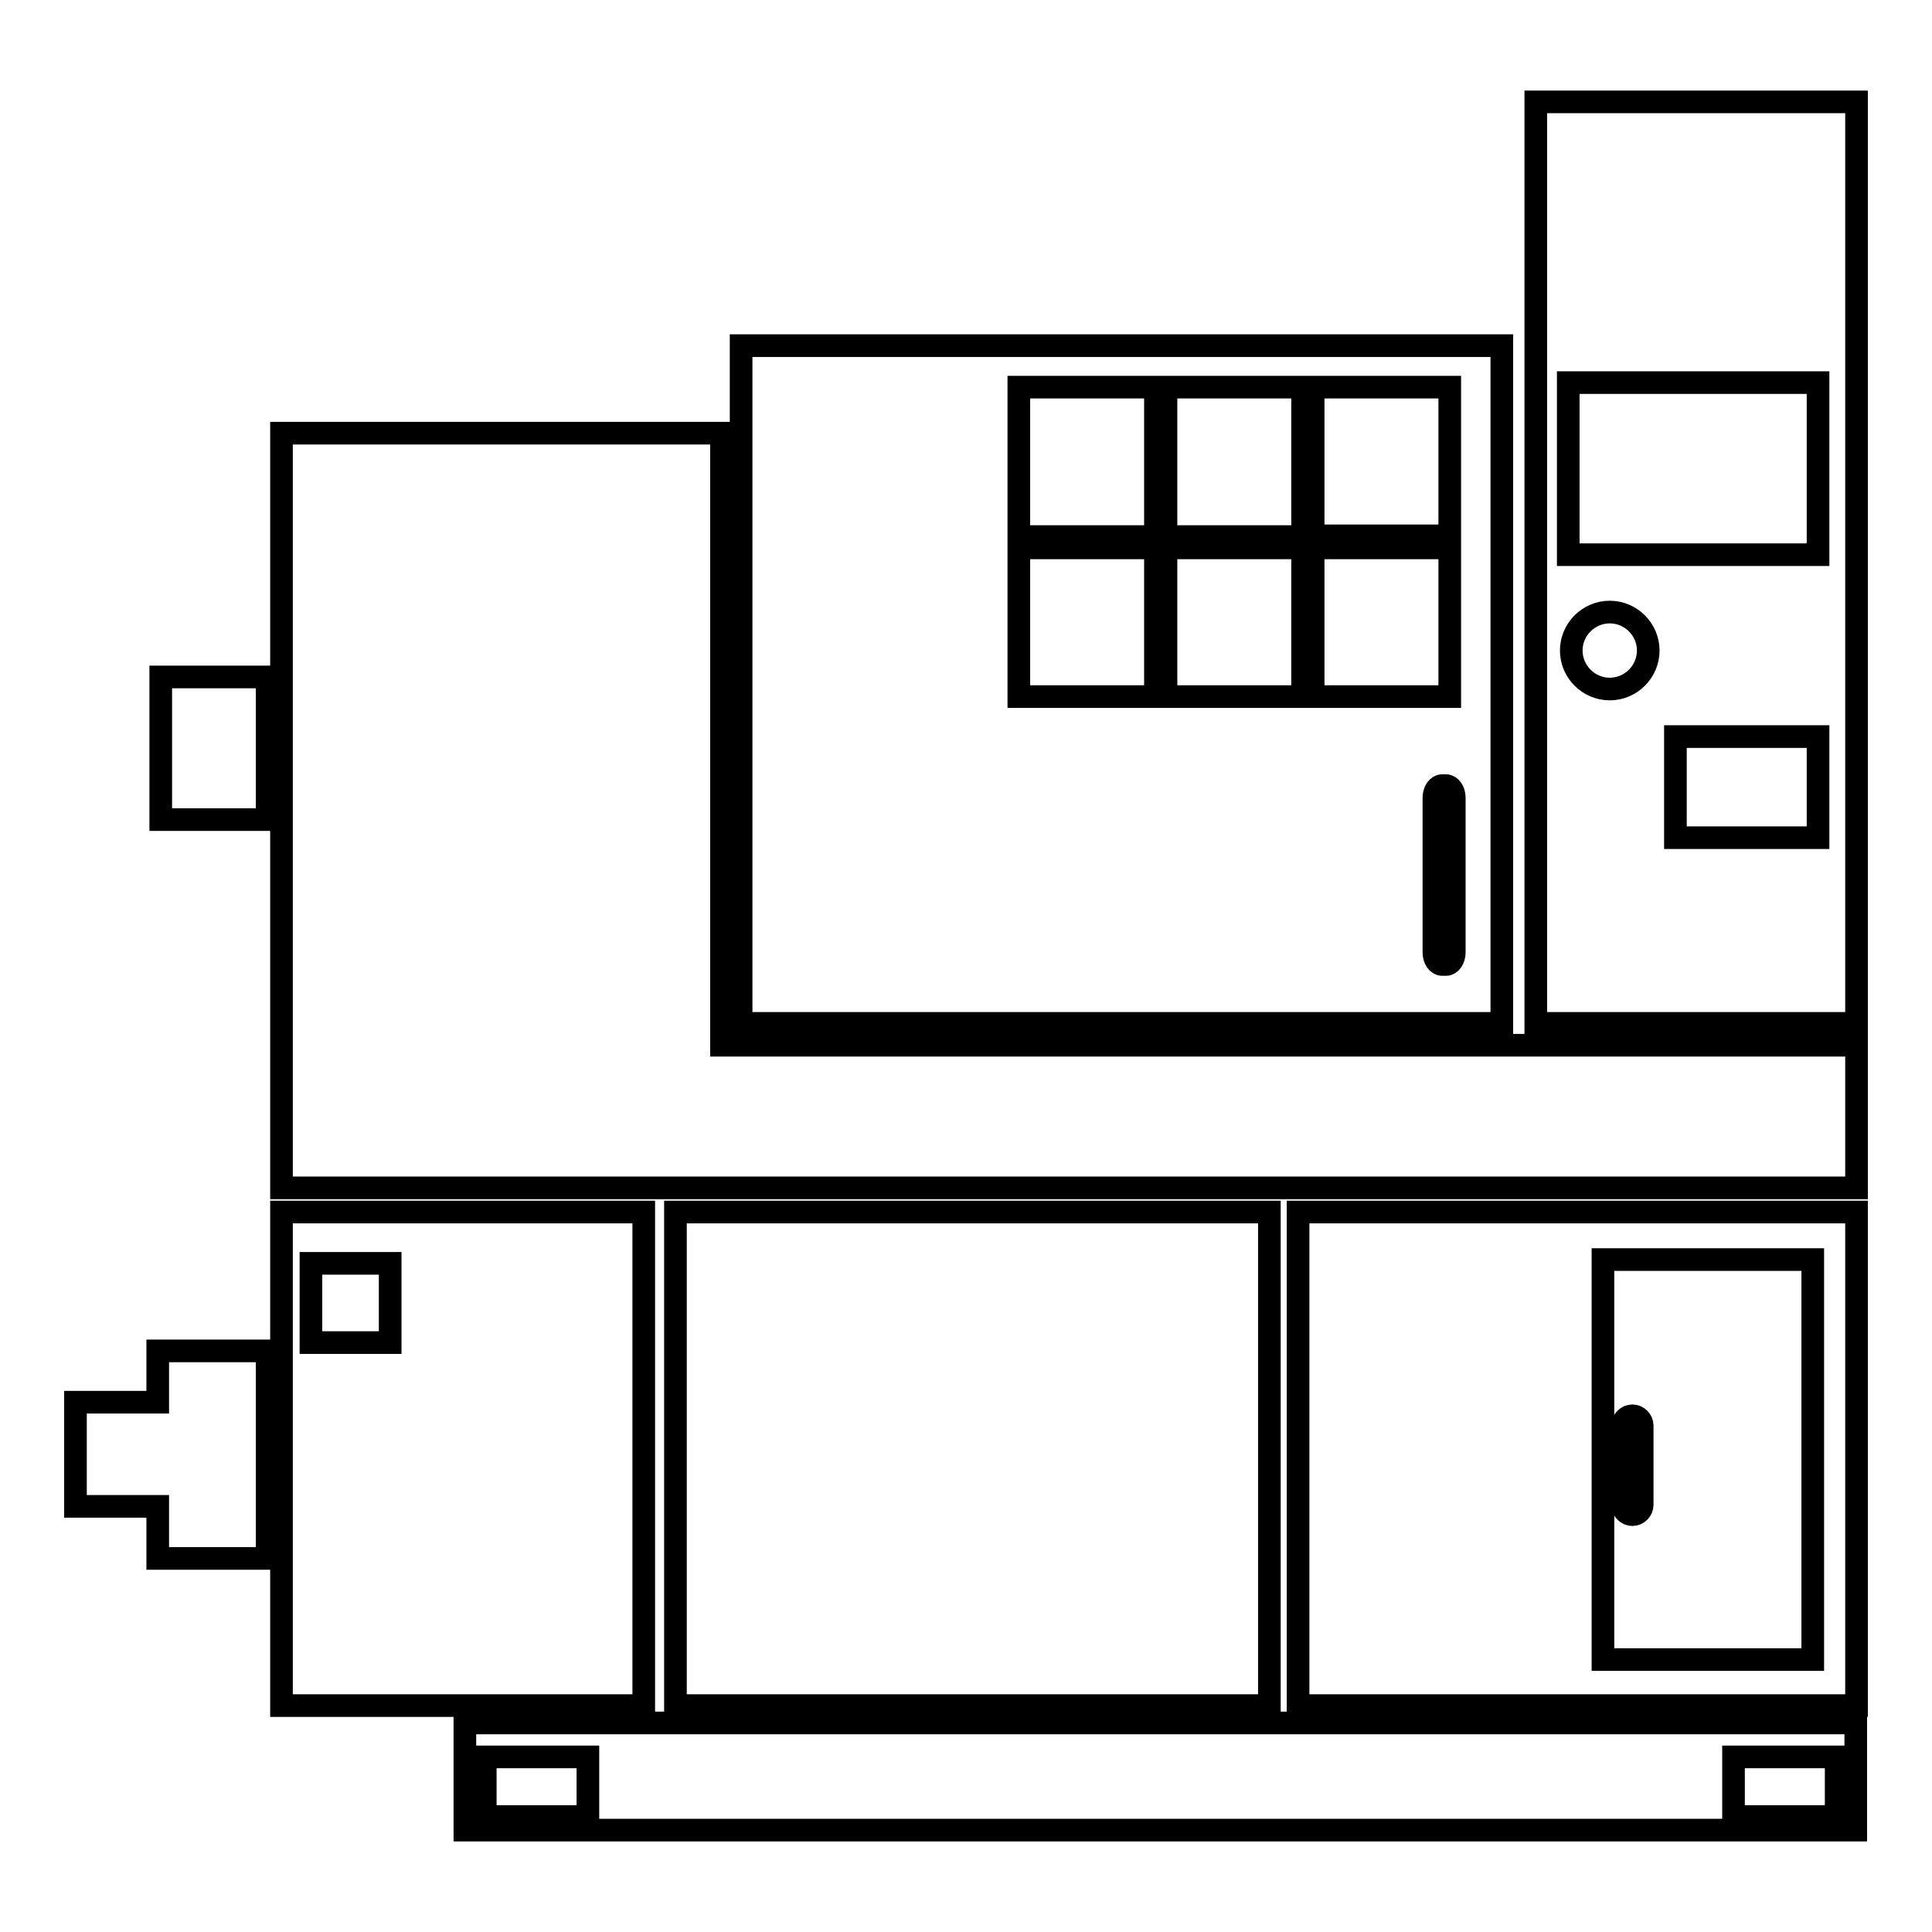
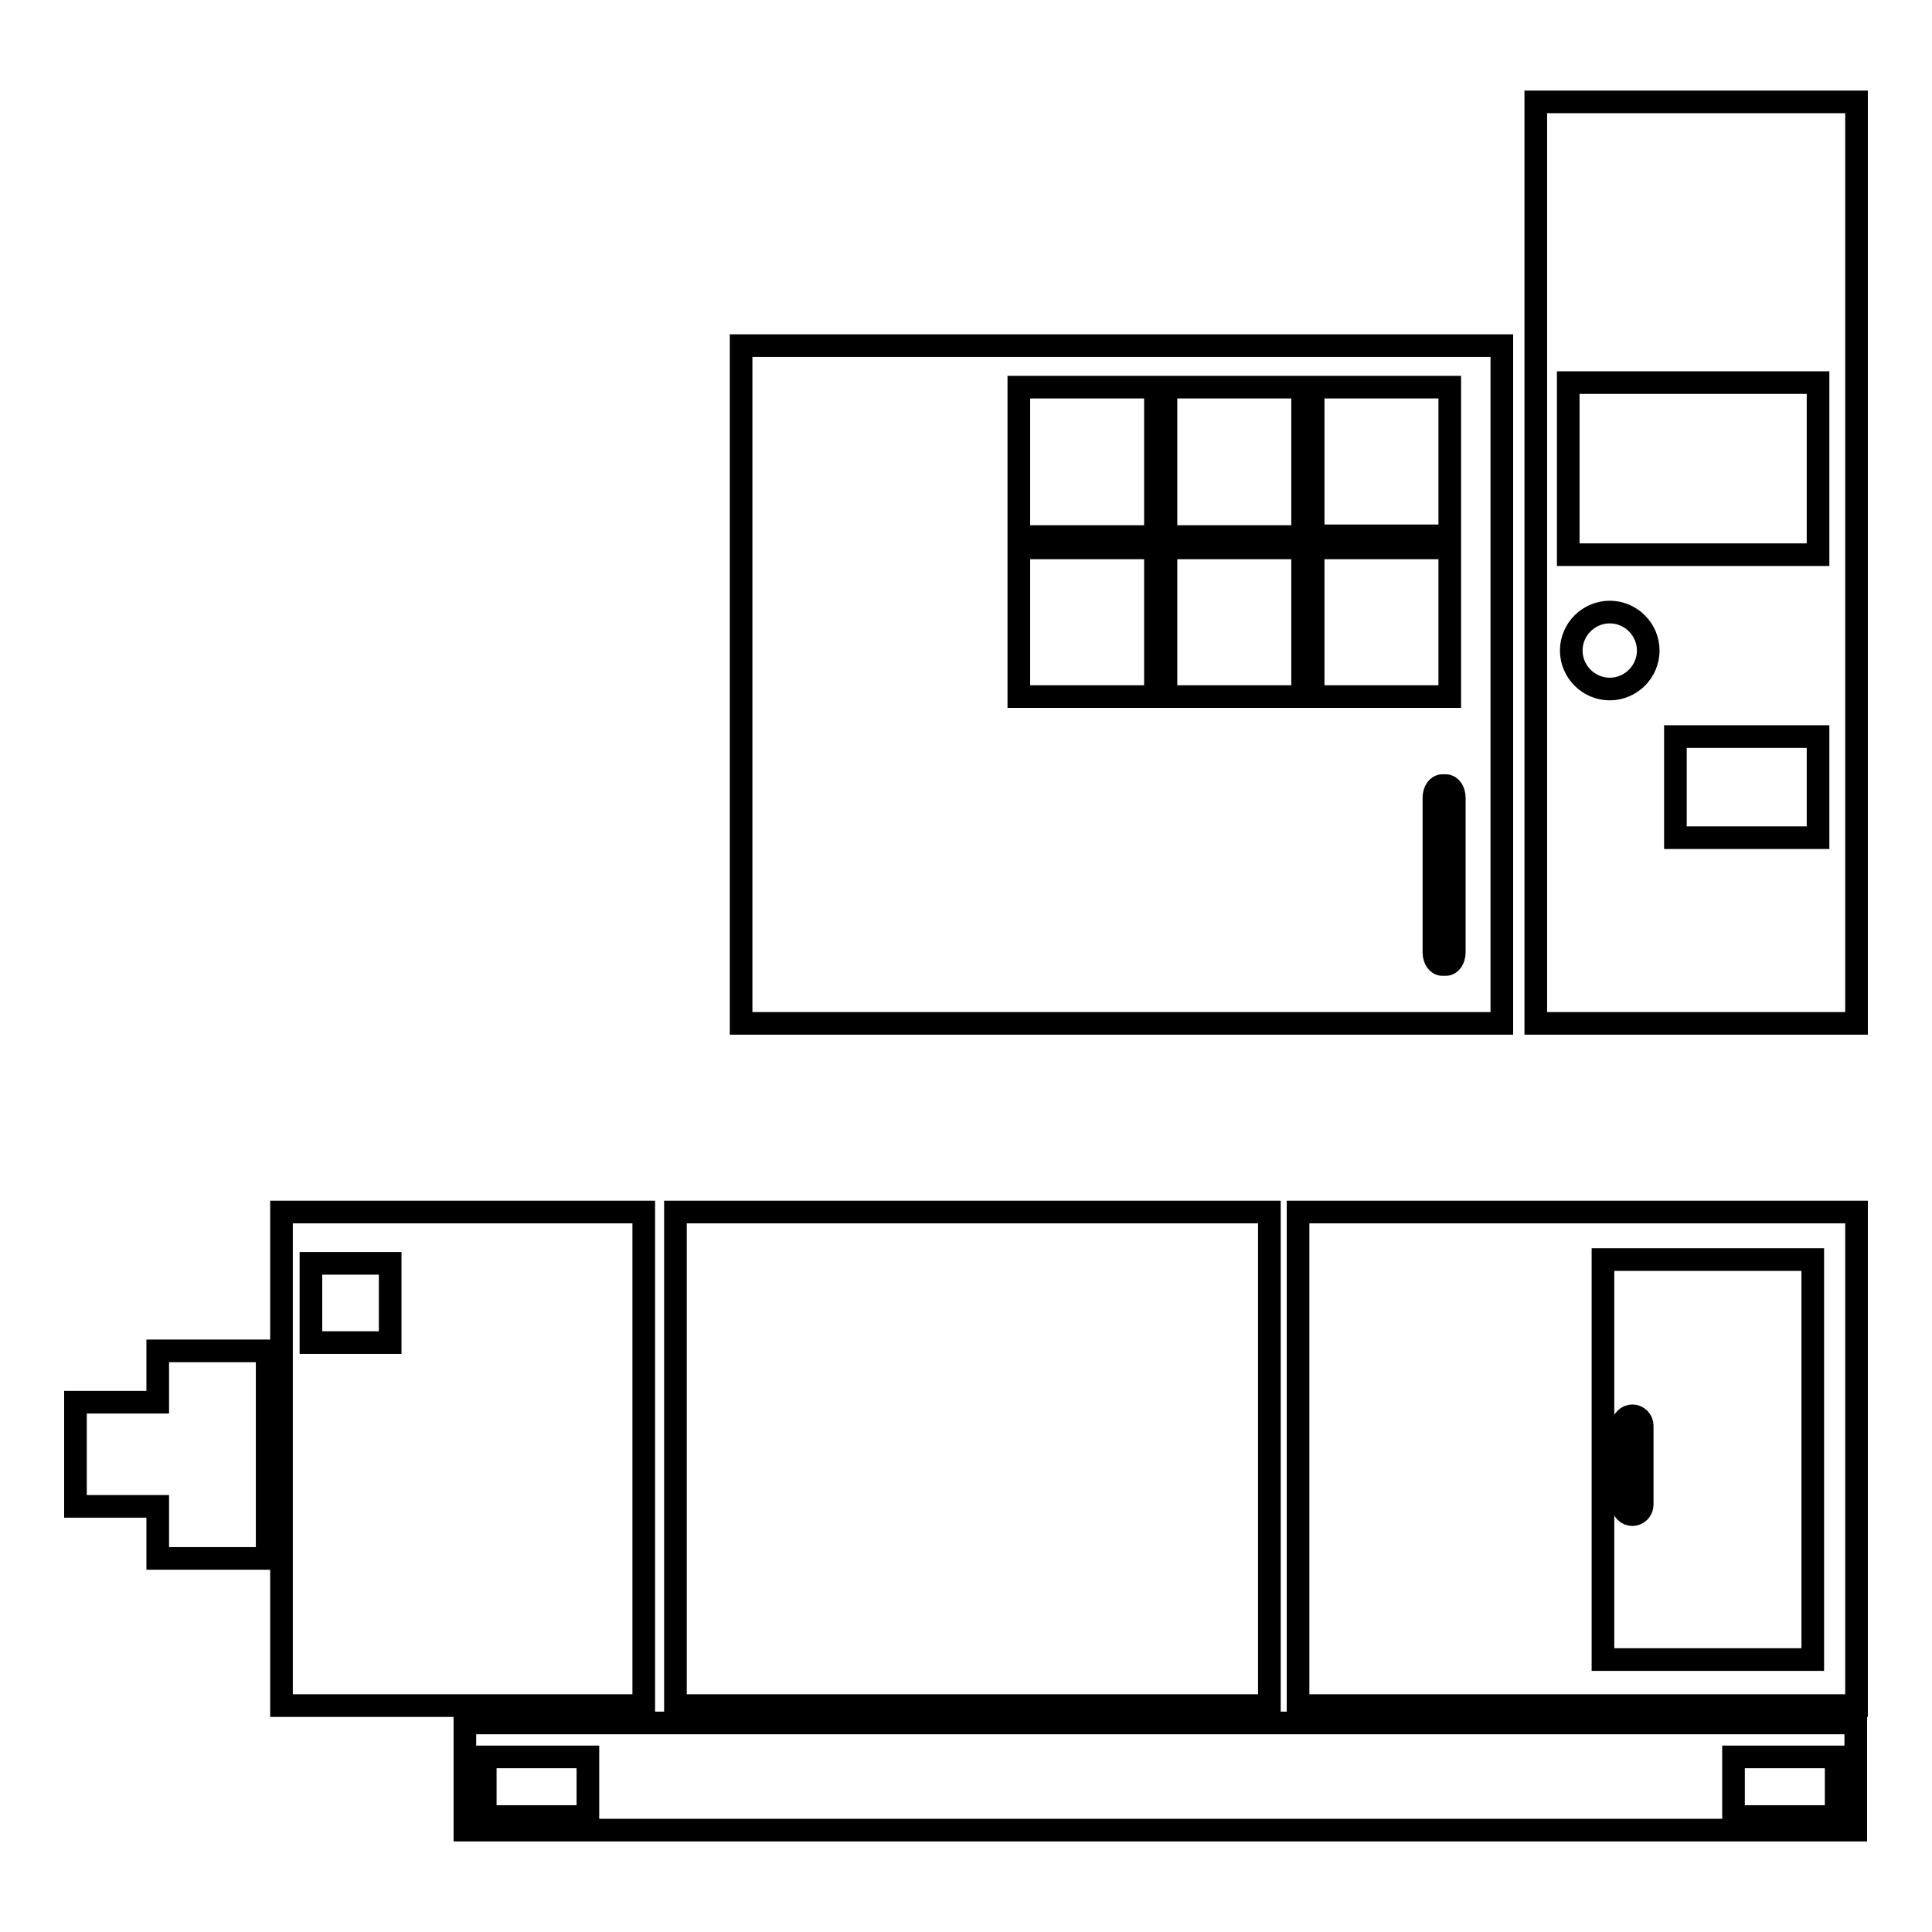
<svg xmlns="http://www.w3.org/2000/svg" version="1.1" x="0px" y="0px" viewBox="0 0 256 256" enable-background="new 0 0 256 256" xml:space="preserve">
  <g>
    <g>
      <path stroke-width="3" fill-opacity="0" stroke="#000000" d="M98.2,45.8v89.8H199V45.8H98.2z M174,51.3h18.1v19.7H174V51.3z M153.1,92.3h-18.1V72.6h18.1V92.3z M153.1,71.1h-18.1V51.3h18.1V71.1z M172.6,92.3h-18.1V72.6h18.1V92.3z M172.6,71.1h-18.1V51.3h18.1V71.1z M174,72.6h18.1v19.7H174V72.6z M192.7,126.2c0,0.9-0.5,1.6-1.1,1.6h-0.5c-0.6,0-1.1-0.7-1.1-1.6v-20.5c0-0.9,0.5-1.6,1.1-1.6h0.5c0.6,0,1.1,0.7,1.1,1.6V126.2z" />
-       <path stroke-width="3" fill-opacity="0" stroke="#000000" d="M95.6,138.5V57.4H37.3v100H246v-18.9H95.6z" />
      <path stroke-width="3" fill-opacity="0" stroke="#000000" d="M89.5,160.6h78.7v65.4H89.5V160.6z" />
-       <path stroke-width="3" fill-opacity="0" stroke="#000000" d="M21.3,89.7h14.1v18.9H21.3V89.7z" />
      <path stroke-width="3" fill-opacity="0" stroke="#000000" d="M20.9,178.9v6.9H10v13.8h10.9v6.9h14.5v-27.5H20.9z" />
      <path stroke-width="3" fill-opacity="0" stroke="#000000" d="M203.5,13.5v122.1H246V13.5H203.5L203.5,13.5z M213.3,91.3c-2.8,0-5.1-2.3-5.1-5.1s2.3-5.1,5.1-5.1c2.8,0,5.1,2.3,5.1,5.1S216.1,91.3,213.3,91.3z M240.9,111H222V97.6h18.9V111z M240.9,73.5h-33.1V50.7h33.1L240.9,73.5L240.9,73.5z" />
      <path stroke-width="3" fill-opacity="0" stroke="#000000" d="M61.6,228.3v14.2h184.3v-14.2H61.6z M77.9,240.7H64.3v-7.9h13.6V240.7z M243.3,240.7h-13.6v-7.9h13.6V240.7z" />
      <path stroke-width="3" fill-opacity="0" stroke="#000000" d="M172,160.6v65.4h74v-65.4H172z M240.2,219.9h-27.8v-53h27.8V219.9z" />
      <path stroke-width="3" fill-opacity="0" stroke="#000000" d="M217.6,199.4c0,0.7-0.6,1.3-1.3,1.3l0,0c-0.7,0-1.3-0.6-1.3-1.3v-10.5c0-0.7,0.6-1.3,1.3-1.3l0,0c0.7,0,1.3,0.6,1.3,1.3V199.4z" />
      <path stroke-width="3" fill-opacity="0" stroke="#000000" d="M37.3,160.6v65.4h48v-65.4H37.3z M51.7,177.9H41.2v-10.5h10.5V177.9z" />
    </g>
  </g>
</svg>